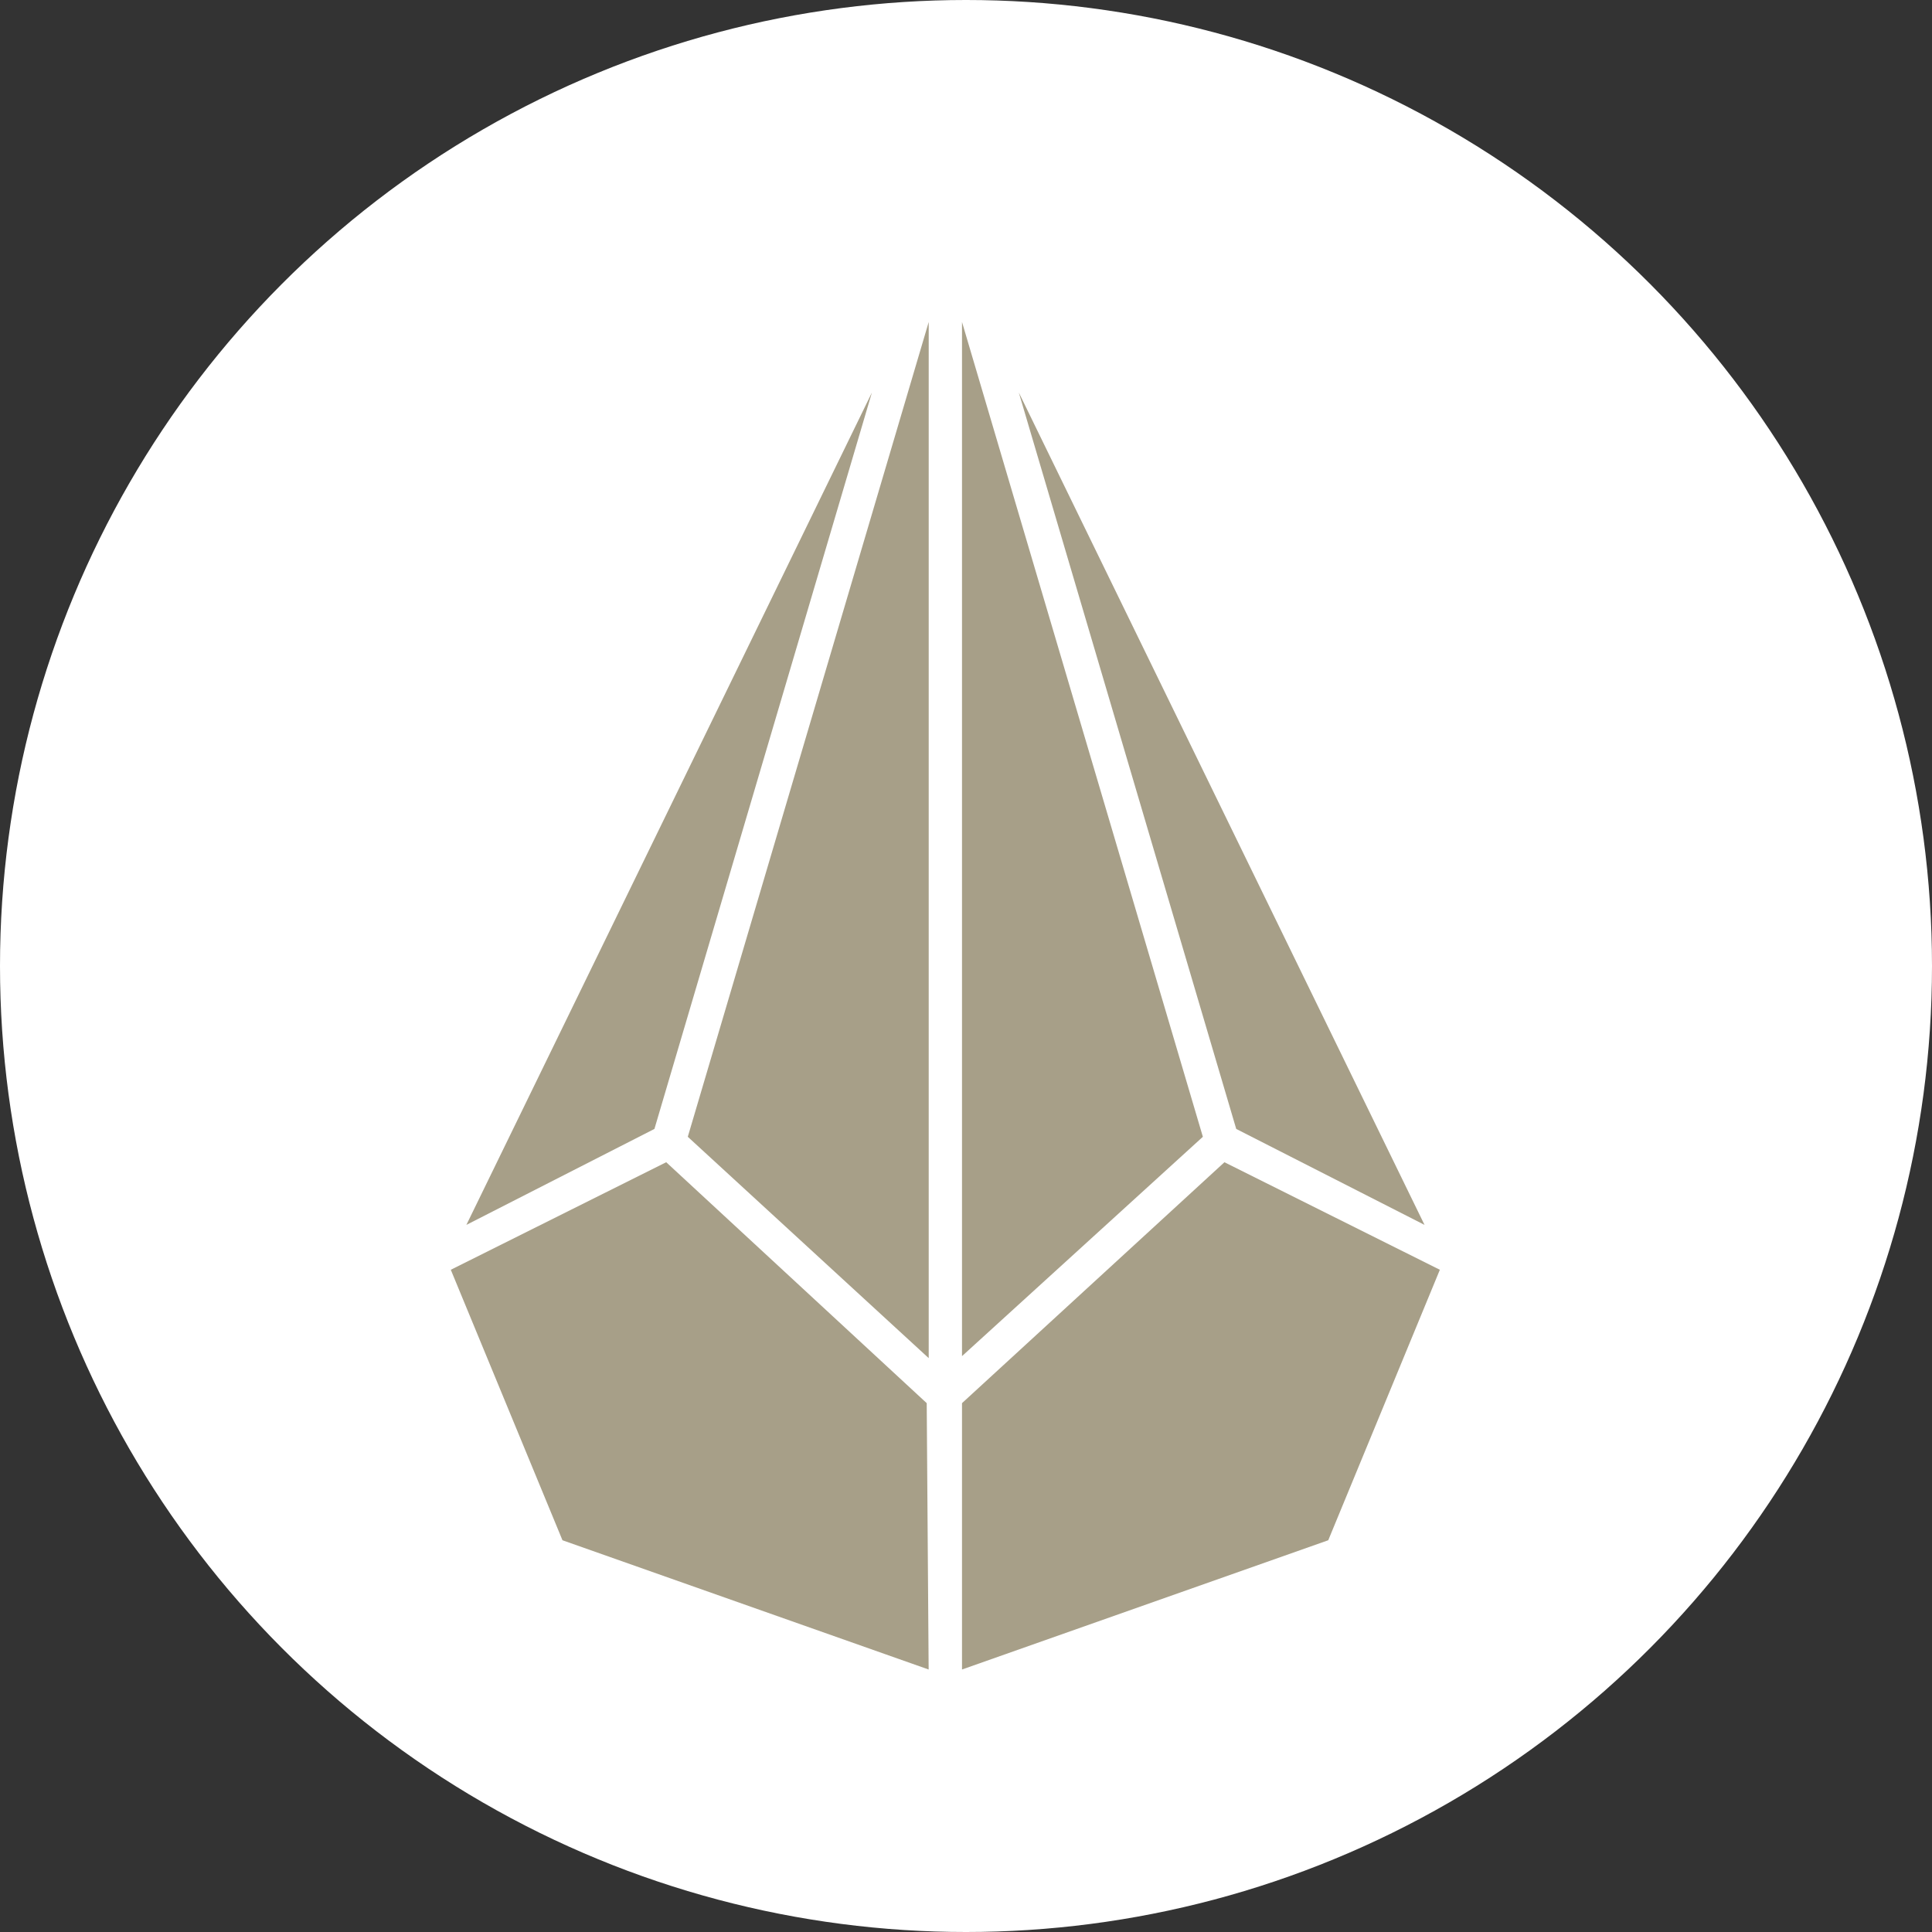
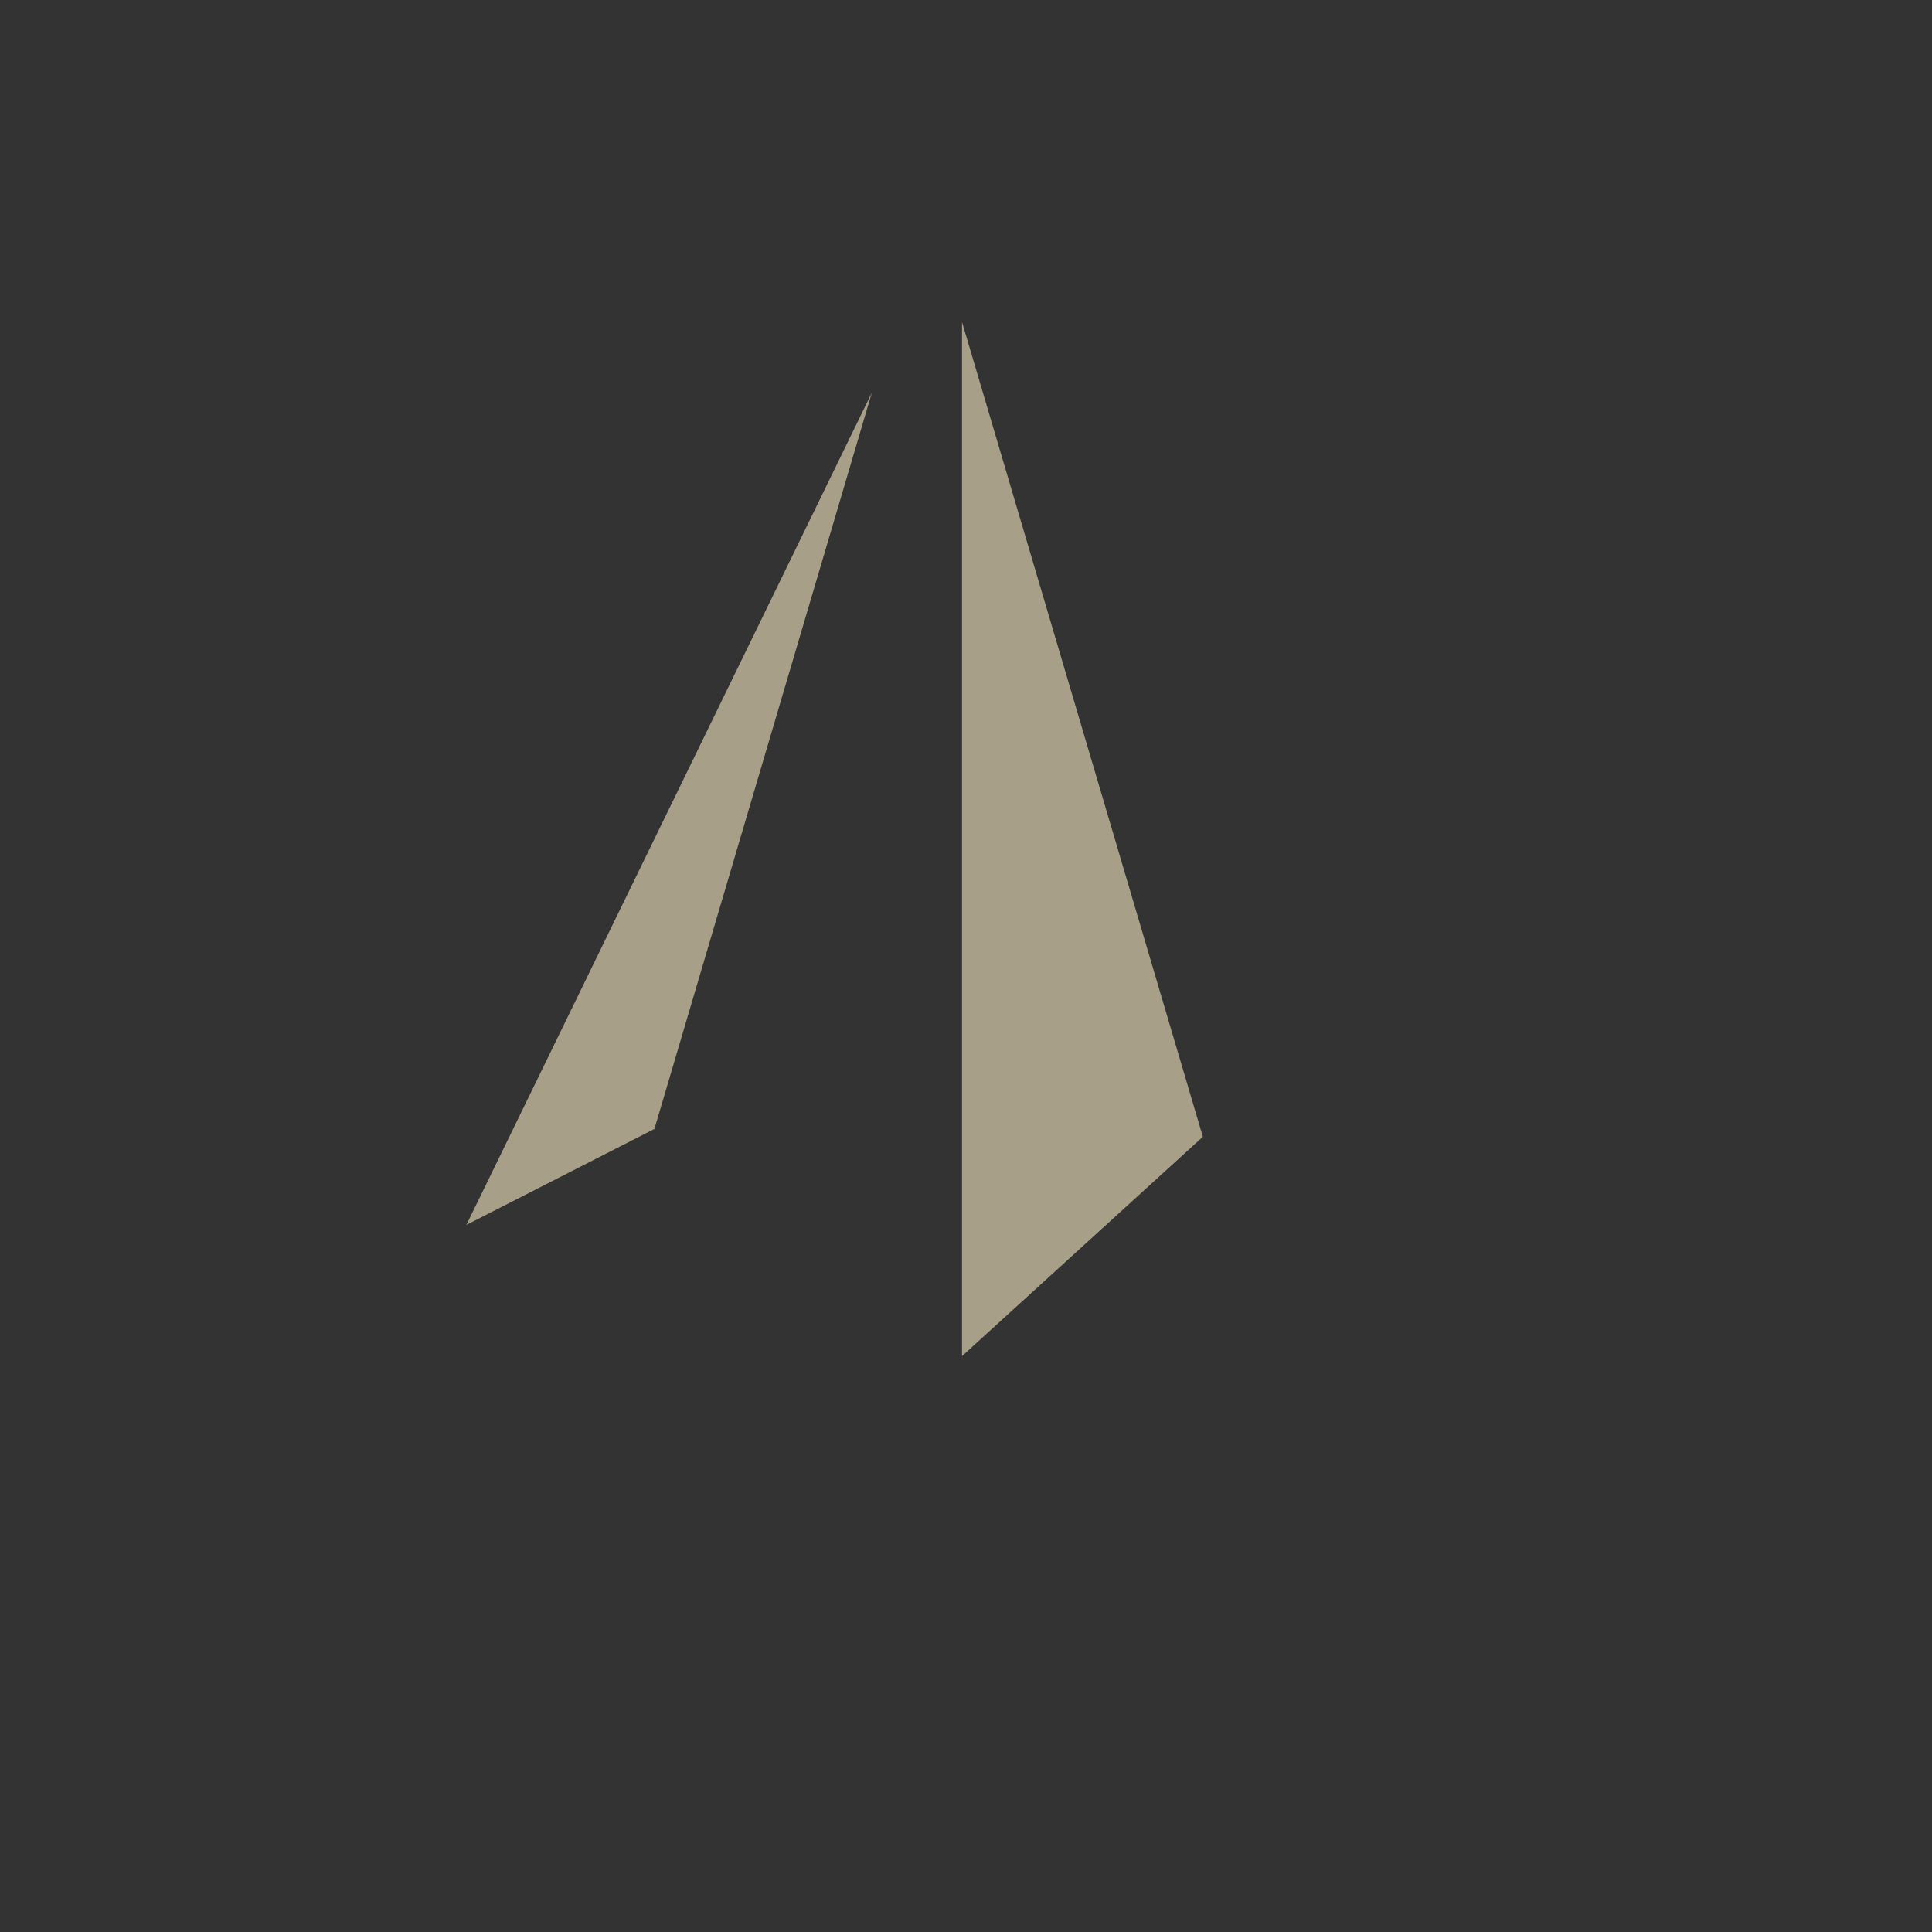
<svg xmlns="http://www.w3.org/2000/svg" width="30" height="30" viewBox="0 0 30 30">
  <rect x="0" y="0" width="30" height="30" fill="#333333" stroke="none" />
  <g id="Grupo_157" data-name="Grupo 157" transform="translate(-244 -1618)">
-     <circle id="Elipse_7" data-name="Elipse 7" cx="15" cy="15" r="15" transform="translate(244 1618)" fill="#fff" />
    <g id="Icon-list.9dbcaf62" transform="translate(251 1623)">
      <path id="Trazado_490" data-name="Trazado 490" d="M3.1,12.252l-2.92,1.49L6.477.817Z" transform="translate(0.062 0.278)" fill="#a79f88" />
-       <path id="Trazado_491" data-name="Trazado 491" d="M9.953,12.252,6.577.817l6.3,12.925Z" transform="translate(2.243 0.278)" fill="#a79f88" />
-       <path id="Trazado_492" data-name="Trazado 492" d="M0,11.4,3.345,9.73,7.39,13.471l.03,4.136L1.734,15.6Z" transform="translate(0 3.317)" fill="#a79f88" />
-       <path id="Trazado_493" data-name="Trazado 493" d="M11.607,15.6,5.92,17.607V13.471L9.995,9.73,13.34,11.4Z" transform="translate(2.018 3.317)" fill="#a79f88" />
      <path id="Trazado_494" data-name="Trazado 494" d="M5.92,0V16.058L9.66,12.652Z" transform="translate(2.018)" fill="#a79f88" />
-       <path id="Trazado_495" data-name="Trazado 495" d="M6.485,0,2.744,12.652l3.741,3.437Z" transform="translate(0.936)" fill="#a79f88" />
+       <path id="Trazado_495" data-name="Trazado 495" d="M6.485,0,2.744,12.652Z" transform="translate(0.936)" fill="#a79f88" />
    </g>
  </g>
</svg>